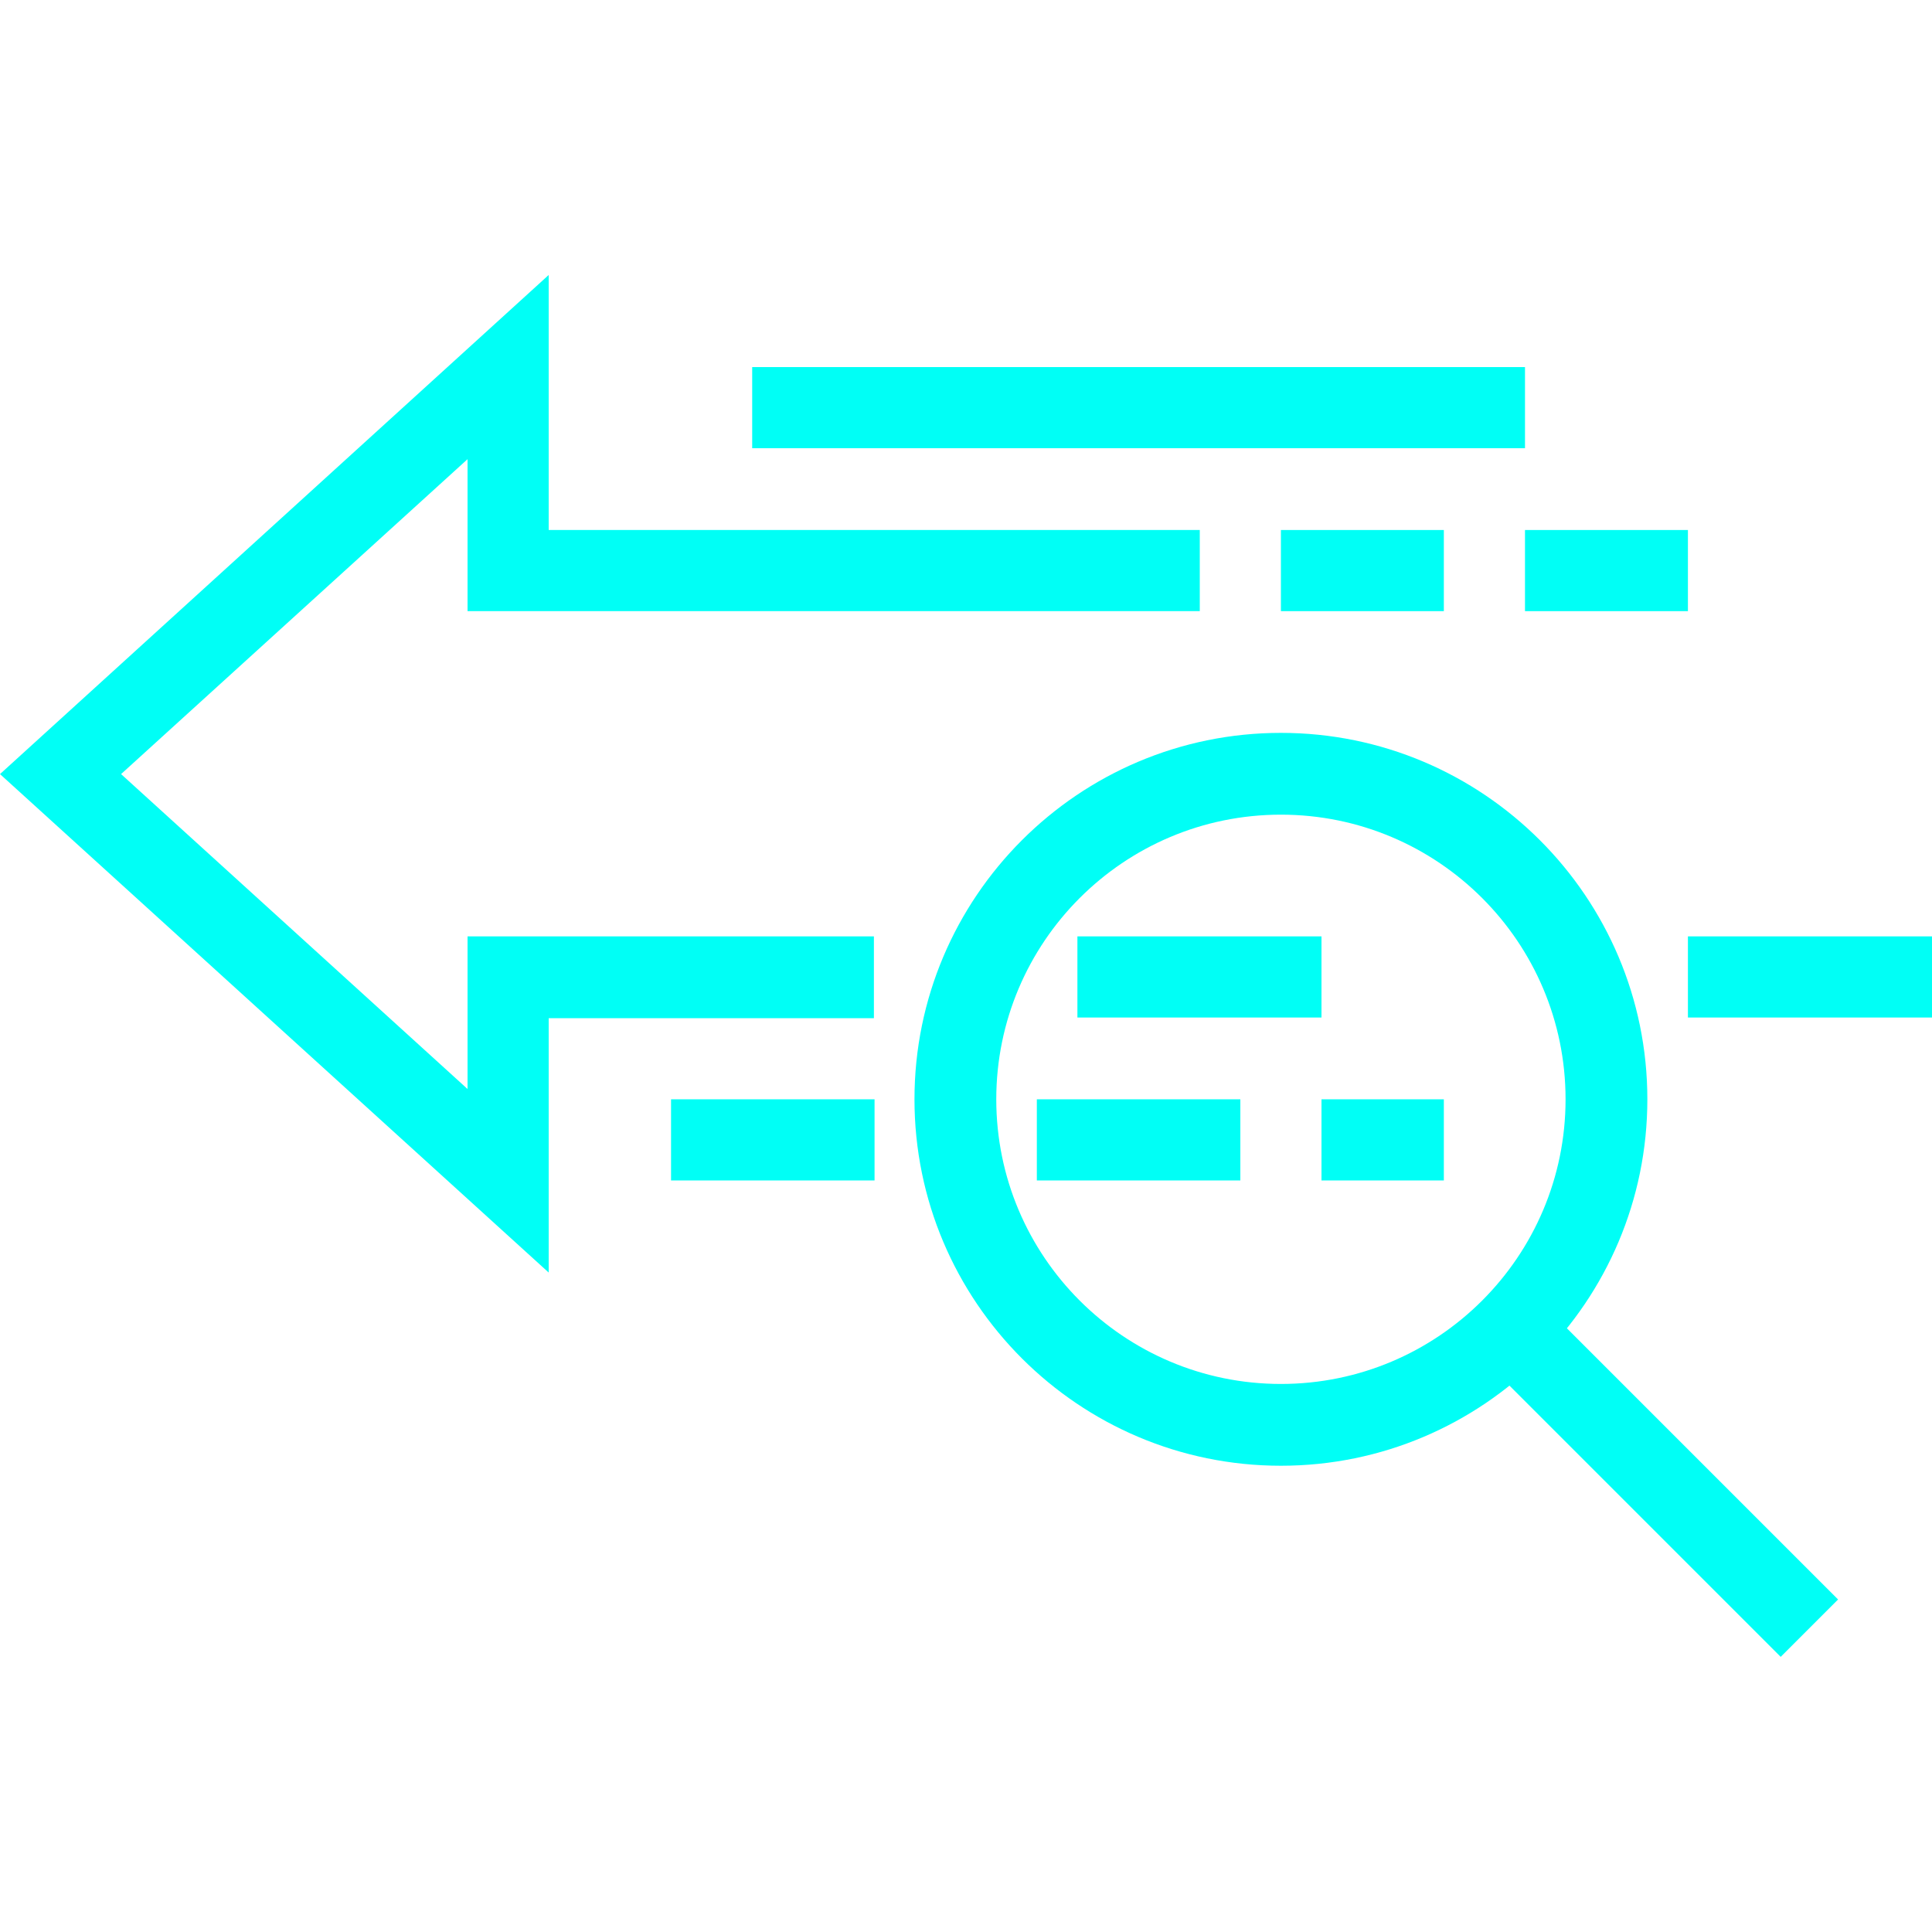
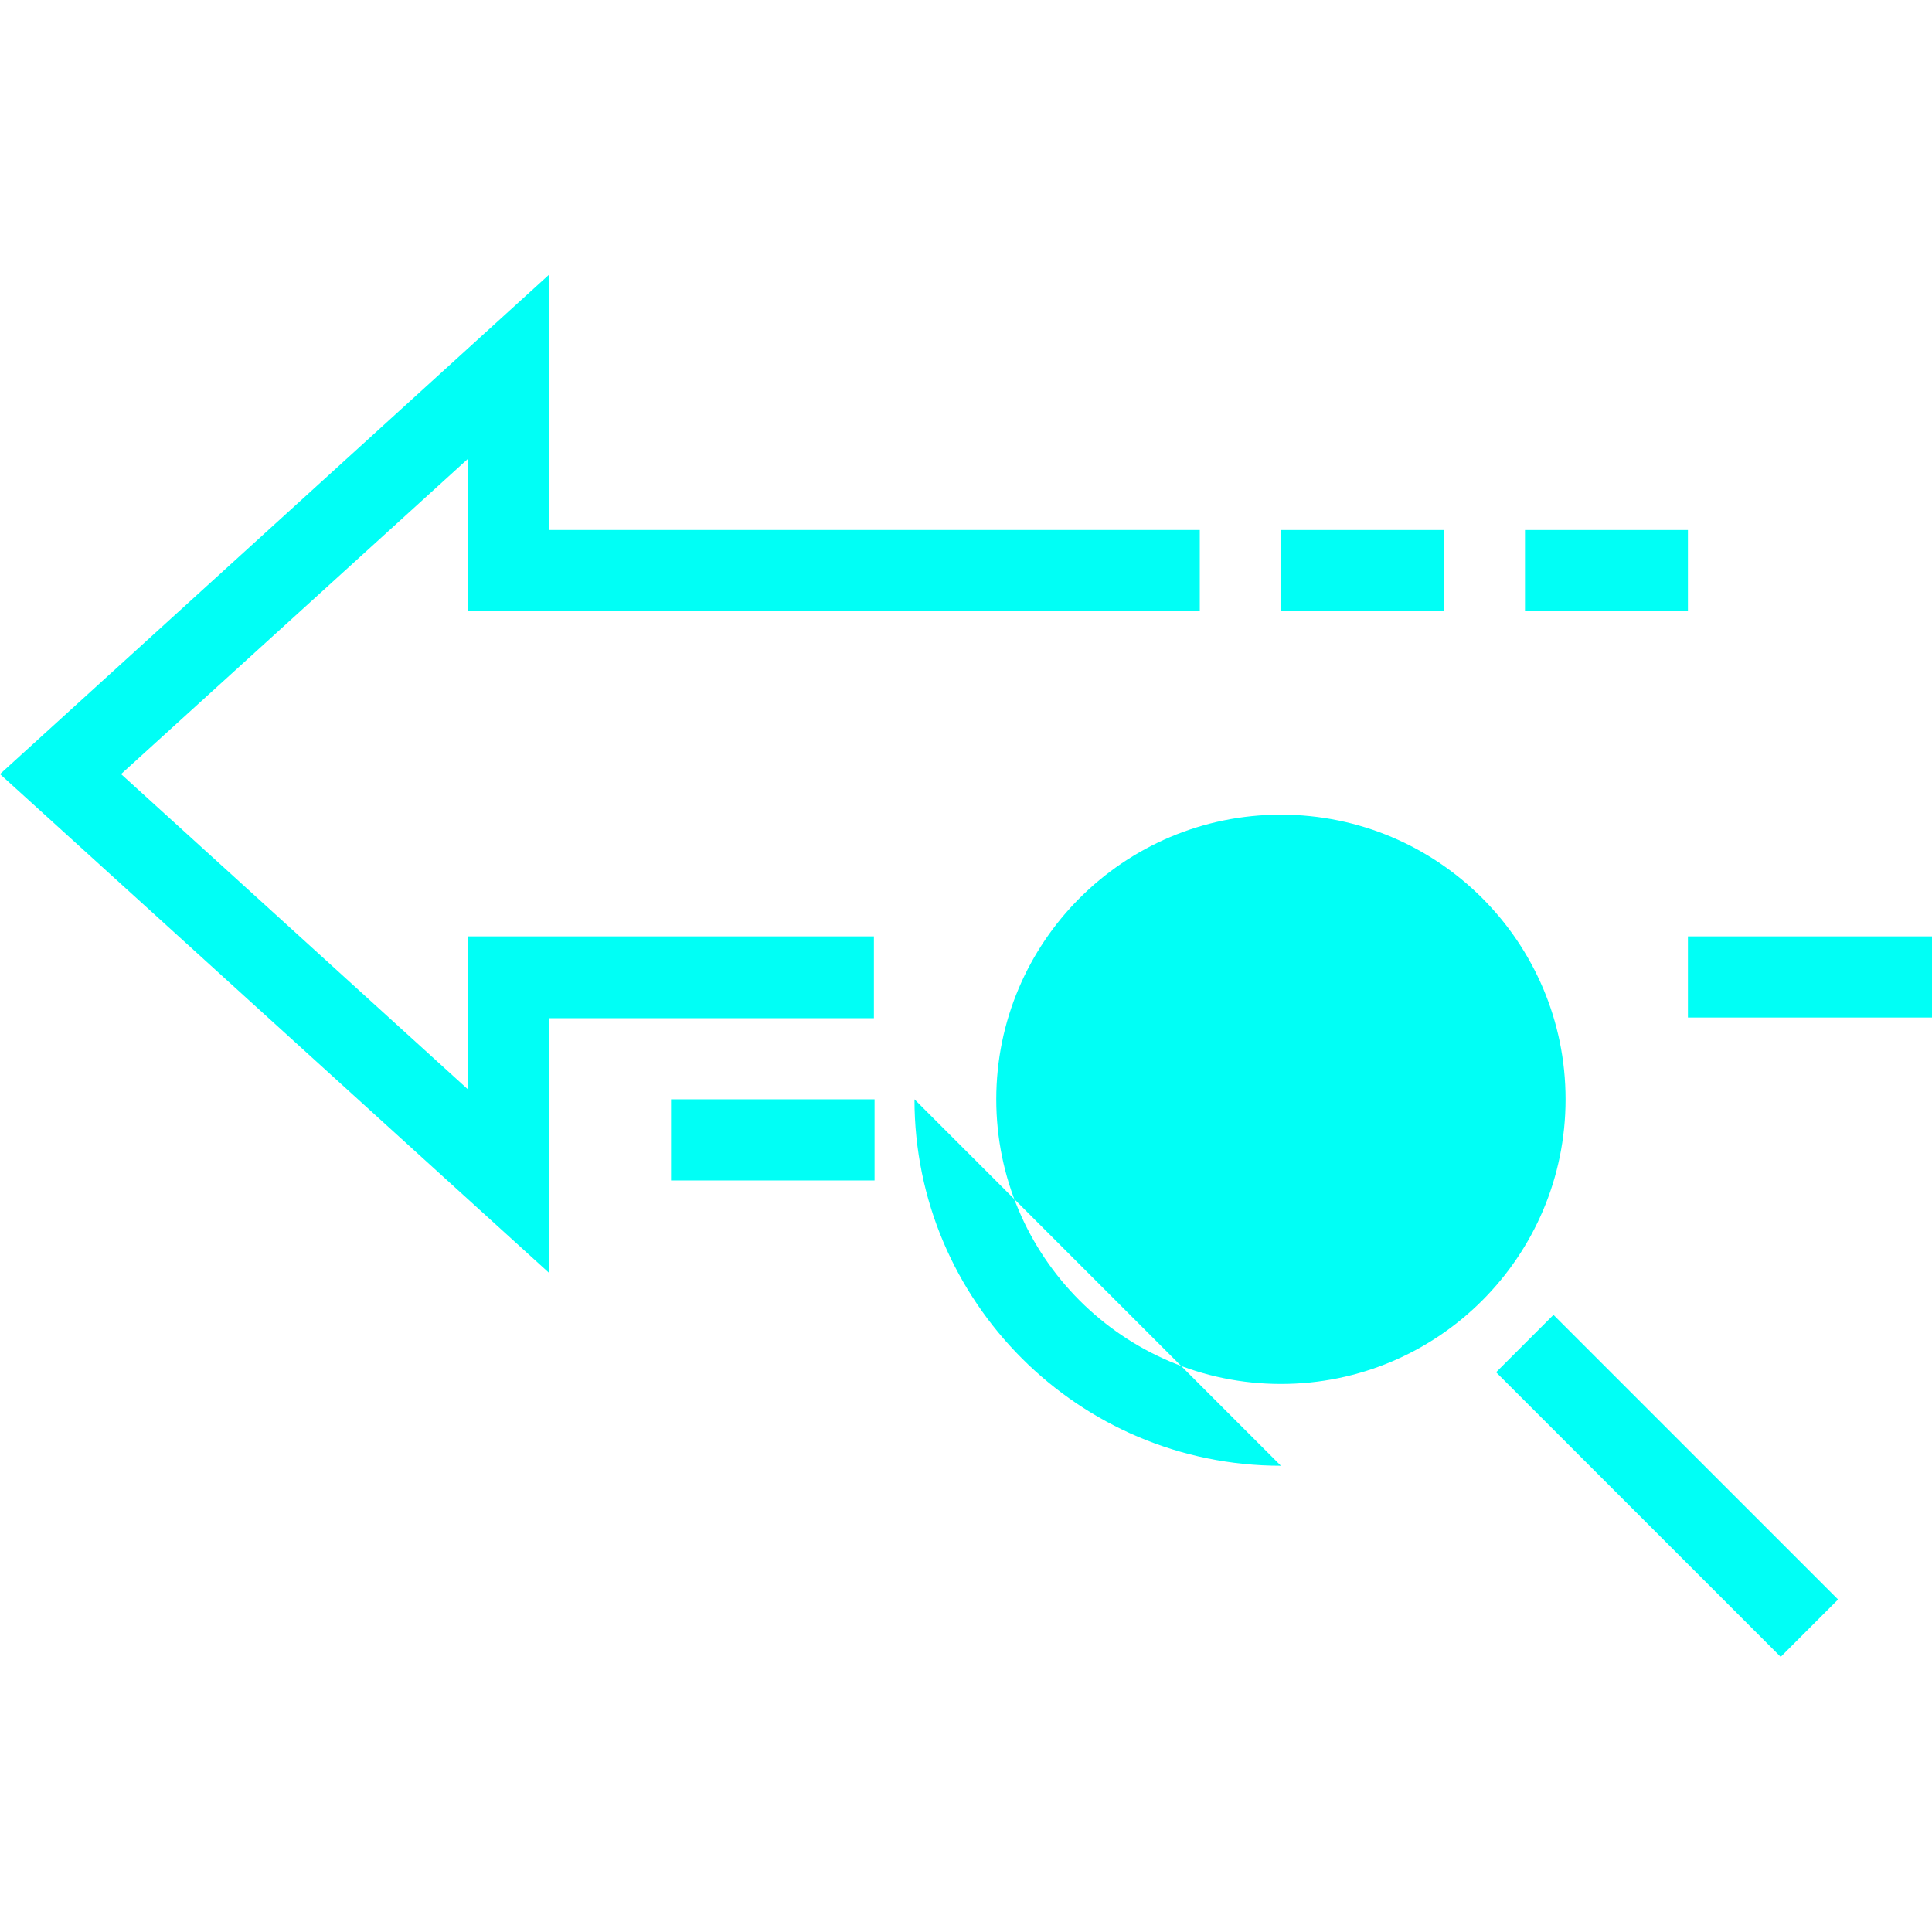
<svg xmlns="http://www.w3.org/2000/svg" id="a" viewBox="0 0 30 30">
  <defs>
    <style>.b{fill:#00fff6;}</style>
  </defs>
  <polygon class="b" points="8.52 19.76 0 12.02 8.52 4.27 8.52 8.23 18.63 8.23 18.63 9.49 7.26 9.49 7.26 7.13 1.88 12.02 7.26 16.91 7.26 14.54 13.57 14.54 13.57 15.81 8.52 15.81 8.52 19.76" />
-   <path class="b" d="M19.89,22.76c-3.14,0-5.69-2.55-5.69-5.69s2.55-5.69,5.69-5.69,5.69,2.55,5.69,5.69-2.55,5.69-5.69,5.69Zm0-10.11c-2.44,0-4.42,1.98-4.42,4.42s1.98,4.42,4.42,4.42,4.42-1.98,4.42-4.42-1.98-4.42-4.42-4.42Z" />
+   <path class="b" d="M19.89,22.76c-3.14,0-5.69-2.55-5.69-5.69Zm0-10.11c-2.44,0-4.42,1.98-4.42,4.42s1.98,4.42,4.42,4.42,4.42-1.98,4.42-4.42-1.98-4.42-4.42-4.42Z" />
  <rect class="b" x="16.73" y="14.54" width="3.79" height="1.26" />
  <rect class="b" x="10.42" y="17.07" width="3.16" height="1.26" />
  <rect class="b" x="16.1" y="17.07" width="3.16" height="1.26" />
  <rect class="b" x="20.52" y="17.07" width="1.9" height="1.26" />
  <rect class="b" x="25.26" y="19.94" width="1.26" height="6.25" transform="translate(-8.73 25.07) rotate(-45)" />
  <rect class="b" x="26.21" y="14.54" width="3.79" height="1.26" />
  <rect class="b" x="19.89" y="8.23" width="2.53" height="1.26" />
-   <rect class="b" x="11.68" y="5.7" width="12" height="1.26" />
  <rect class="b" x="23.68" y="8.23" width="2.53" height="1.26" />
</svg>